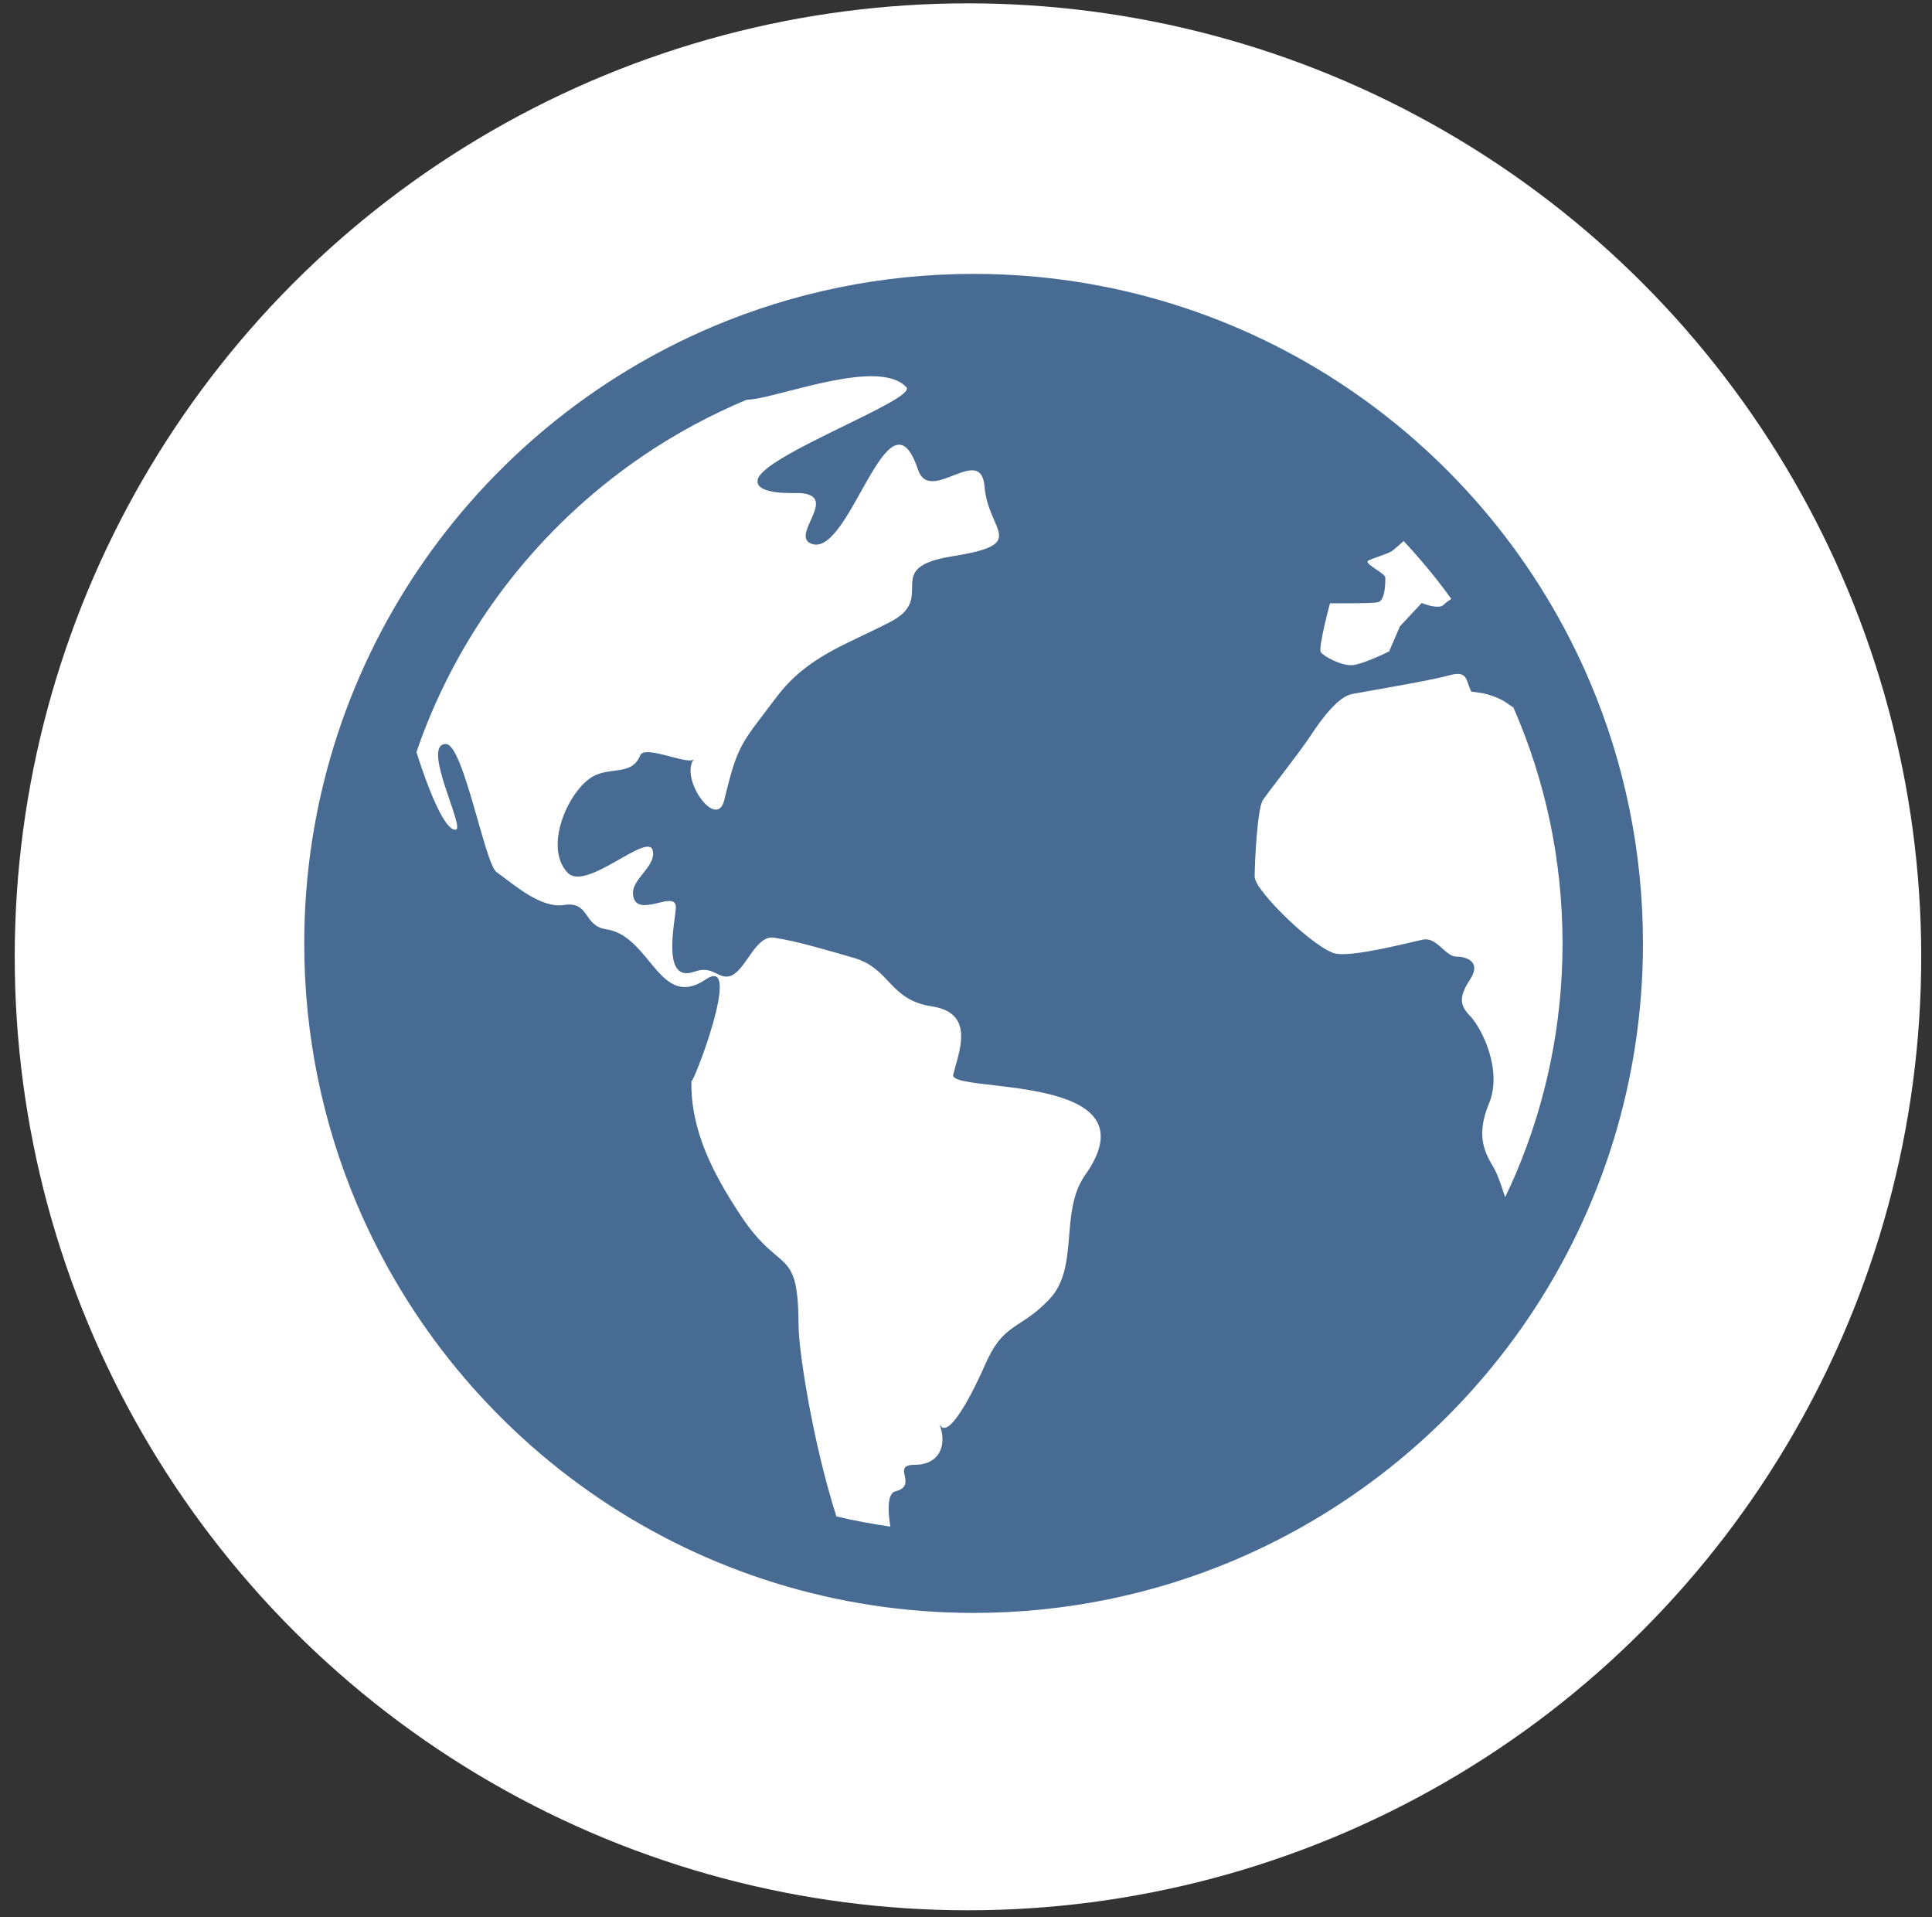
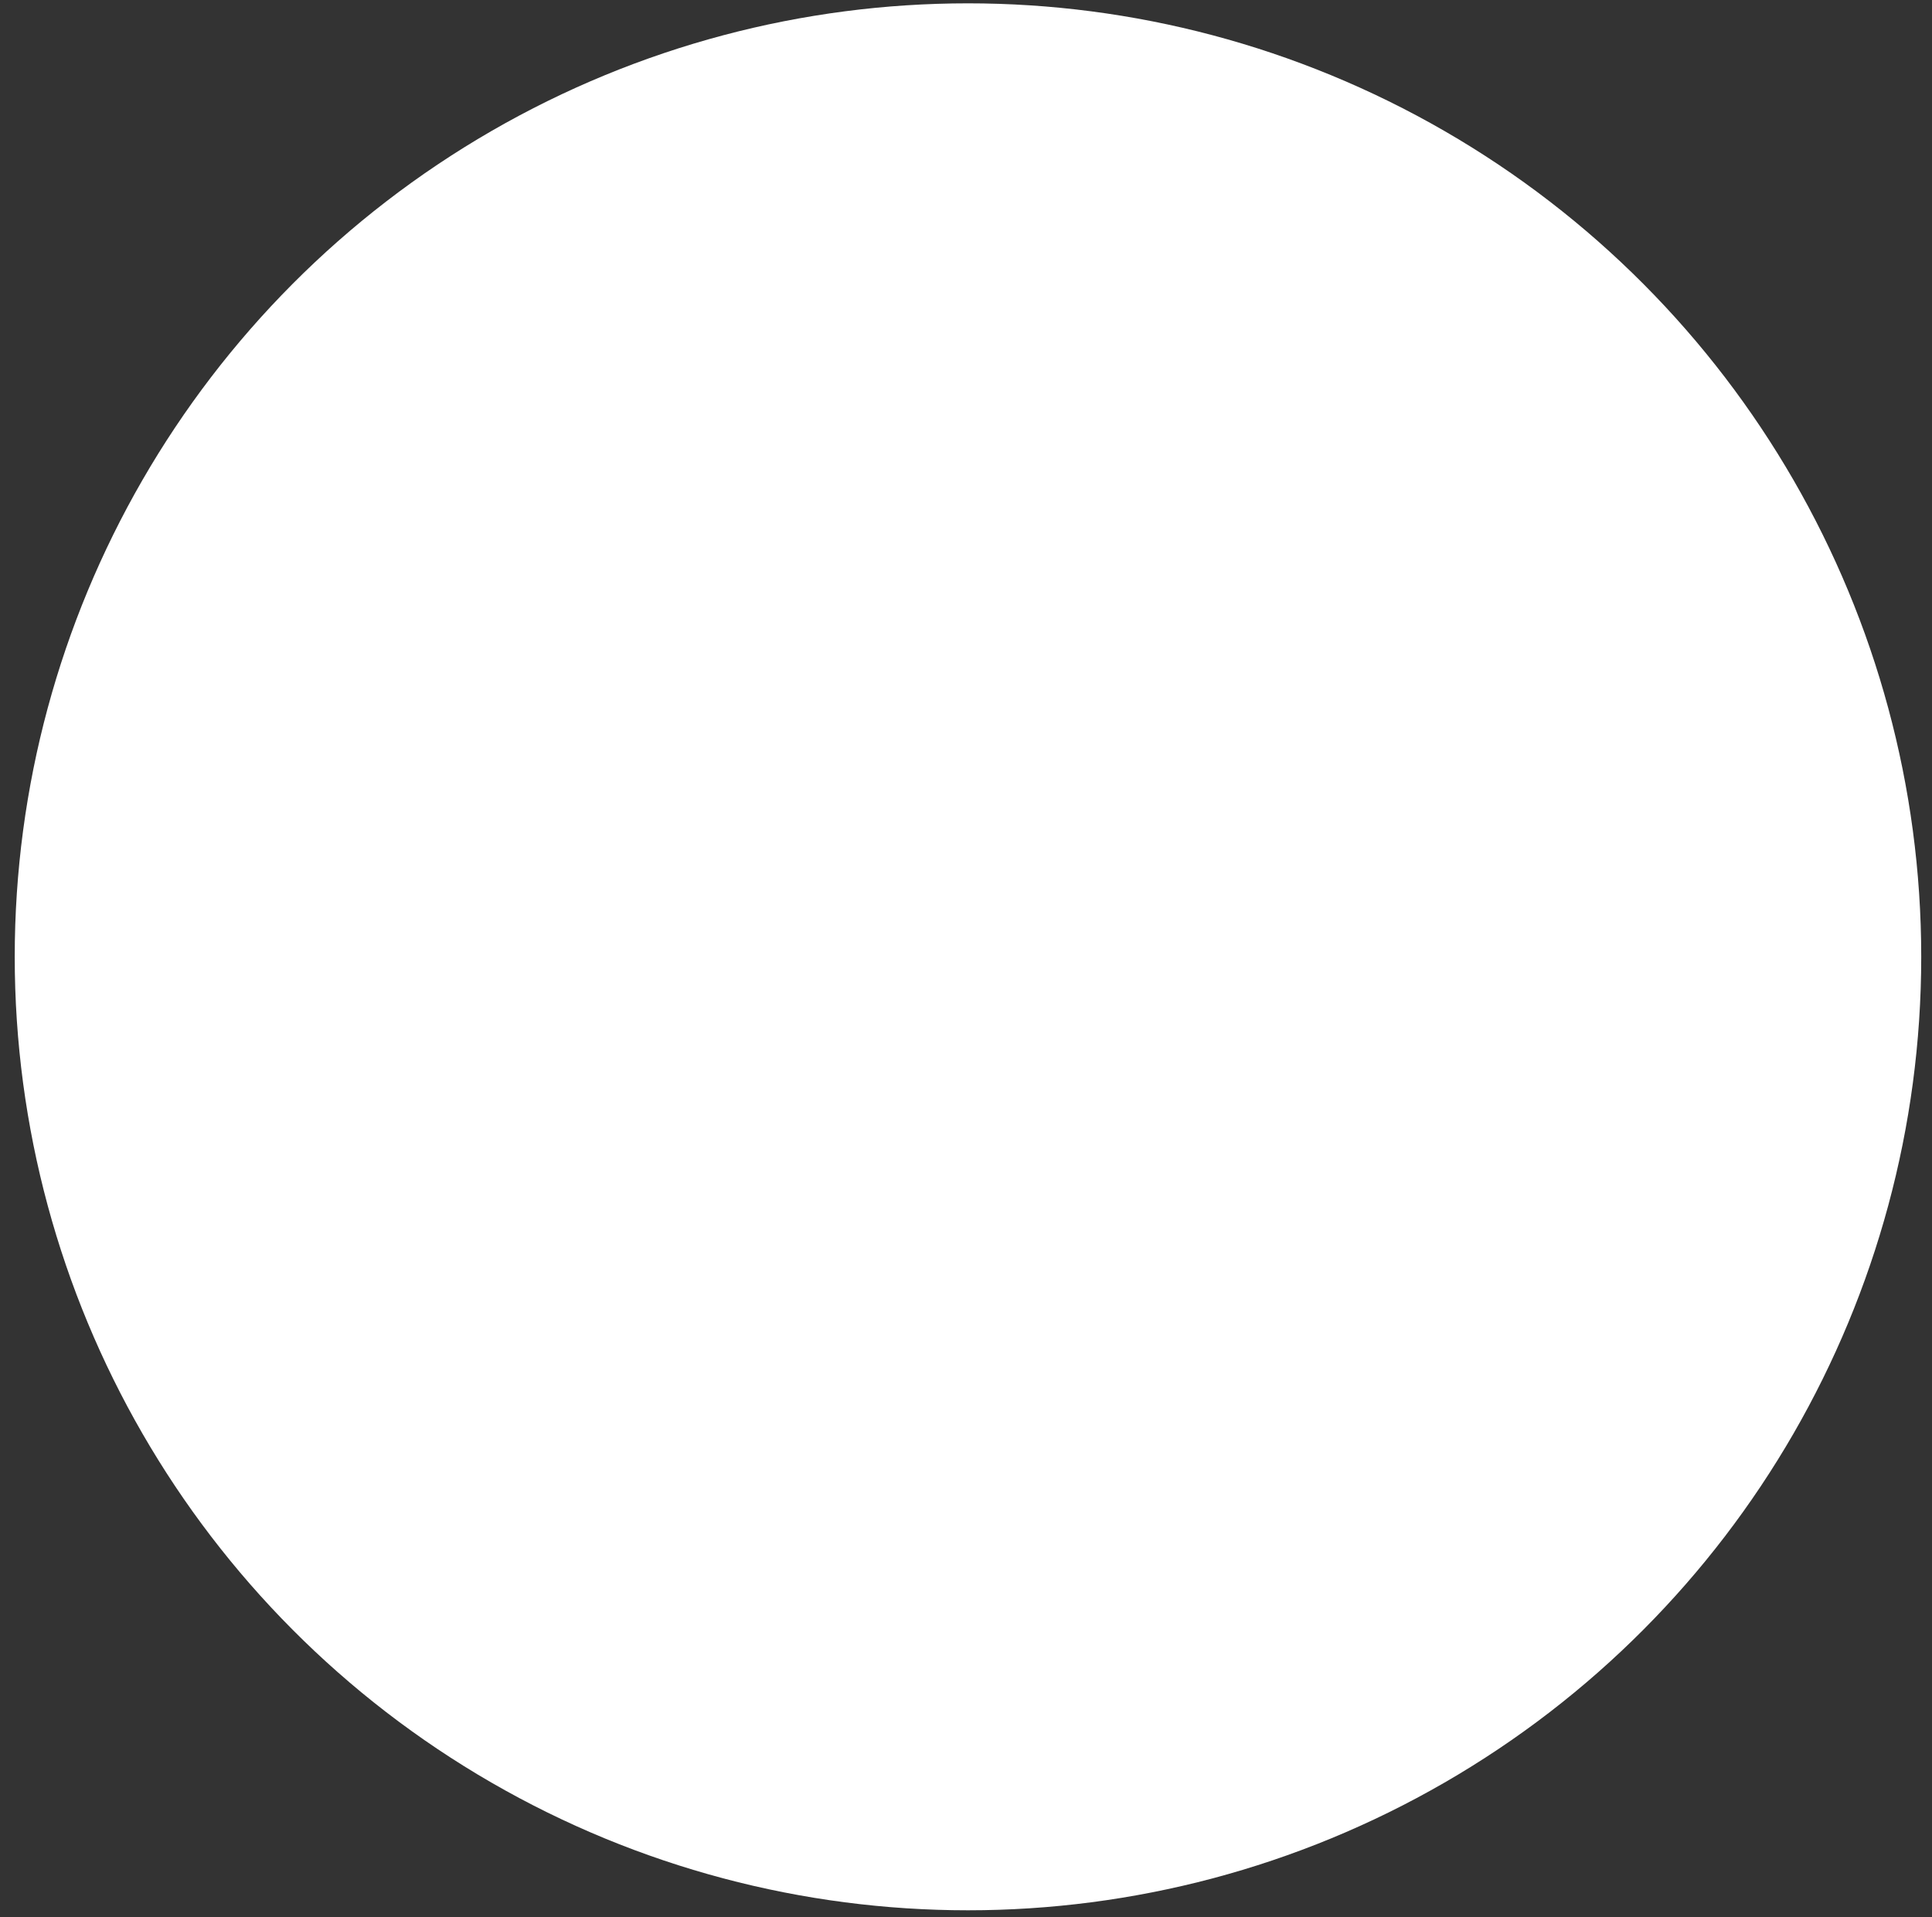
<svg xmlns="http://www.w3.org/2000/svg" width="127" height="126" viewBox="0 0 127 126" fill="none">
  <rect x="0" y="0" width="127" height="126" fill="#333333" stroke="none" />
  <circle cx="63.63" cy="62.881" r="62.662" fill="white" />
  <g clip-path="url(#clip0_4331_172)">
-     <path d="M104.541 44.873C101.198 36.973 95.624 30.261 88.603 25.516C81.583 20.771 73.104 17.999 64.001 18C57.932 18 52.137 19.231 46.871 21.458C38.974 24.801 32.261 30.377 27.517 37.396C22.773 44.416 19.999 52.896 20 61.999C19.999 68.067 21.231 73.862 23.458 79.127C26.801 87.026 32.377 93.739 39.397 98.483C46.416 103.227 54.896 106 64.001 106C70.067 106 75.863 104.768 81.127 102.541C89.025 99.198 95.738 93.624 100.483 86.603C105.227 79.583 108 71.104 108 61.999C108 55.932 106.768 50.137 104.541 44.873ZM71.331 77.224C69.623 79.642 70.976 83.293 68.978 85.389C66.967 87.494 65.979 86.833 64.701 89.809C64.541 90.183 62.356 95.094 61.733 93.536C62.299 94.941 61.776 96.266 60.133 96.265C58.503 96.262 60.429 97.625 58.846 98.013C58.377 98.138 58.325 99.095 58.526 100.326C57.326 100.157 56.142 99.933 54.979 99.656C53.388 94.652 52.507 88.738 52.496 87.178C52.47 81.776 51.373 83.907 48.724 79.932C46.927 77.228 45.374 74.313 45.451 71.015C45.431 71.609 48.918 62.661 46.398 64.365C43.336 66.438 42.783 61.492 39.837 61.068C38.333 60.853 38.771 59.206 37.075 59.475C35.549 59.716 33.792 58.141 32.626 57.298C31.873 56.75 30.459 48.876 29.304 48.895C27.669 48.905 30.567 54.388 29.971 54.52C29.252 54.664 28.142 51.852 27.374 49.43C27.662 48.584 27.98 47.749 28.327 46.931C31.263 39.986 36.176 34.072 42.357 29.896C44.459 28.476 46.71 27.264 49.076 26.273C49.191 26.268 49.307 26.261 49.422 26.245C51.56 25.992 57.828 23.536 59.58 25.451C60.316 26.234 50.104 29.94 49.806 31.53C49.611 32.567 52.324 32.385 52.562 32.402C55.288 32.567 51.766 35.296 53.429 35.765C55.933 36.437 58.425 25.096 60.345 30.867C61.13 33.21 64.481 29.095 64.719 31.98C64.963 34.989 67.713 35.745 62.582 36.562C57.867 37.321 61.647 39.238 58.56 40.852C55.64 42.381 53.088 43.097 51.026 45.837C48.718 48.91 48.521 48.813 47.61 52.577C47.117 54.617 44.655 51.186 45.613 49.885C45.279 50.335 42.374 48.911 42.082 49.646C41.514 51.069 39.984 50.299 38.778 51.155C37.251 52.233 35.772 55.711 37.304 57.347C38.524 58.66 42.692 54.534 42.919 55.94C43.094 57.024 41.439 57.785 41.62 58.862C41.879 60.417 44.428 58.416 44.428 59.623C44.426 60.401 43.396 64.668 45.643 63.858C46.856 63.421 47.19 64.35 47.955 64.156C49.002 63.892 49.617 61.441 50.871 61.622C52.356 61.837 54.62 62.517 56.114 62.947C58.554 63.65 58.425 65.709 61.261 66.139C64.158 66.579 63.014 69.177 62.658 70.629C62.352 71.886 76.162 70.41 71.331 77.224ZM87.428 39.645C87.429 39.645 89.996 39.674 90.54 39.589C91.085 39.504 91.067 38.223 91.062 37.95C91.058 37.673 89.588 37.015 89.95 36.838C90.312 36.661 91.22 36.4 91.489 36.221C91.614 36.138 91.929 35.864 92.269 35.559C93.391 36.756 94.438 38.025 95.402 39.358C95.225 39.47 95.042 39.604 94.91 39.738C94.553 40.099 93.456 39.627 93.456 39.627C92.979 40.138 92.502 40.652 92.022 41.166C91.786 41.714 91.551 42.264 91.314 42.812C91.314 42.812 89.678 43.624 88.945 43.71C88.212 43.794 87.01 43.137 86.82 42.858C86.638 42.58 87.429 39.642 87.428 39.645ZM99.672 77.067C99.442 77.613 99.195 78.15 98.939 78.683C98.683 77.875 98.429 77.157 98.205 76.768C97.672 75.85 96.958 74.746 97.879 72.519C98.801 70.292 97.363 67.515 96.639 66.771C95.914 66.031 95.917 65.472 96.643 64.356C97.369 63.241 96.463 62.869 95.735 62.869C95.007 62.869 94.459 61.566 93.546 61.751C92.635 61.935 89.148 62.867 87.853 62.681C86.568 62.496 82.484 58.564 82.475 57.625C82.475 56.687 82.648 53.137 83.016 52.58C83.387 52.022 85.408 49.478 86.137 48.37C86.865 47.261 87.957 45.788 88.874 45.611C89.795 45.434 93.99 44.738 95.251 44.386C96.514 44.032 96.342 44.712 96.715 45.453C96.958 45.485 97.198 45.519 97.439 45.552C97.441 45.552 98.438 45.749 99.073 46.217C99.203 46.312 99.342 46.404 99.484 46.495C101.561 51.241 102.712 56.48 102.714 61.999C102.712 67.353 101.629 72.437 99.672 77.067Z" fill="#486B93" />
-   </g>
+     </g>
  <defs>
    <clipPath id="clip0_4331_172">
-       <rect width="88" height="88" fill="white" transform="translate(20 18)" />
-     </clipPath>
+       </clipPath>
  </defs>
</svg>